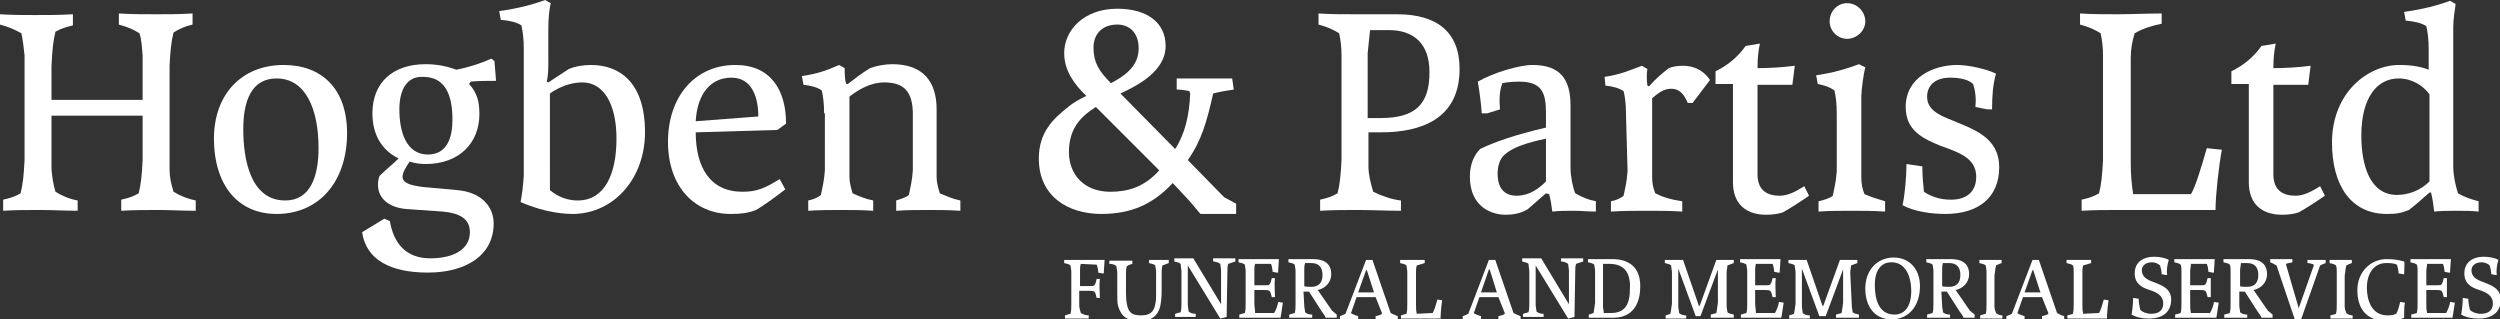
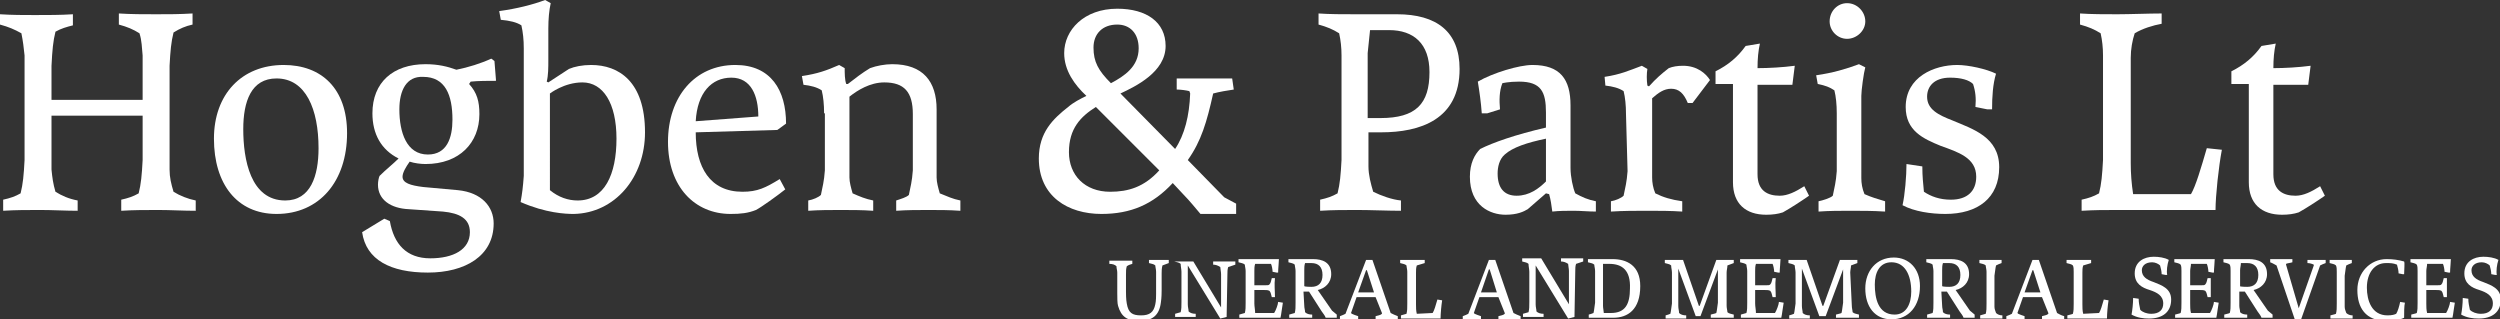
<svg xmlns="http://www.w3.org/2000/svg" version="1.1" id="Layer_1" x="0px" y="0px" viewBox="0 0 315.5 40.3" style="enable-background:new 0 0 315.5 40.3;" xml:space="preserve">
  <rect x="0" y="0" width="315.5" height="40.3" fill="#333333" stroke="none" />
  <style type="text/css">
	.st0{fill:#FFFFFF;}
</style>
  <path class="st0" d="M18,7c-0.1-1-0.1-1.9-0.4-2.8c-0.8-0.5-1.5-0.8-2.6-1.1V1.7c1.5,0.1,3.2,0.1,4.7,0.1c1.7,0,2.9,0,4.6-0.1v1.4  c-0.9,0.2-1.6,0.5-2.4,1c-0.3,1.2-0.4,2.3-0.5,4.2v13.1c0,1,0.2,1.8,0.5,2.8c0.8,0.5,1.8,0.9,2.8,1.1v1.3c-1.6,0-3.2-0.1-4.7-0.1  c-1.7,0-3.1,0-4.7,0.1v-1.4c0.9-0.2,1.5-0.4,2.2-0.8c0.3-1.2,0.4-2.3,0.5-4.2v-5.6H6.5v6.8c0.1,1,0.2,1.8,0.5,2.8  c0.8,0.5,1.7,0.9,2.8,1.1v1.3c-1.5,0-3.2-0.1-4.7-0.1c-1.7,0-3.1,0-4.7,0.1v-1.4c0.9-0.2,1.5-0.4,2.2-0.8c0.3-1.2,0.4-2.3,0.5-4.2V7  C3,6,2.9,5.2,2.7,4.2C1.8,3.7,1.1,3.4,0,3.1V1.8c1.6,0.1,2.9,0.1,4.4,0.1c1.7,0,3.2,0,4.8-0.1v1.4C8.4,3.4,7.7,3.6,7,4  C6.7,5.2,6.6,6.3,6.5,8.3v4.3H18V7z" />
  <path class="st0" d="M27,17.5c0-5.6,3.5-9.3,8.8-9.3c4.8,0,8,3,8,8.6c0,6.1-3.5,10.2-8.9,10.2C29.9,27,27,23.2,27,17.5z M30.7,16.3  c0,3.8,0.9,9,5.3,9c3.2,0,4.2-3.1,4.2-6.6c0-4.9-1.6-8.8-5.3-8.8C31.7,9.9,30.7,12.8,30.7,16.3z" />
  <path class="st0" d="M50.8,22.3c0,0.8,1,1.1,2.6,1.3l4.4,0.4c3,0.3,4.5,2.1,4.5,4.2c0,4.1-3.6,6.2-8.3,6.2s-7.8-1.6-8.3-5.1l2.8-1.7  l0.7,0.3c0.5,2.9,2.1,4.7,5.1,4.7c2.9,0,5-1.1,5-3.3c0-1.7-1.3-2.4-3.4-2.6l-4.3-0.3c-2.3-0.1-3.9-1.2-3.9-3.1  c0-0.4,0.1-0.9,0.2-1.1c0.8-0.8,1.7-1.5,2.4-2.2c-2.2-1.1-3.3-3.1-3.3-5.7c0-3.9,2.6-6.2,6.7-6.2c1.6,0,2.8,0.3,3.9,0.7  C59.1,8.5,60.7,8,62,7.4l0.4,0.3l0.2,2.5c-1,0-2.2,0-3.2,0.1l-0.2,0.3c1,1.1,1.3,2.2,1.3,3.8c0,3.6-2.5,6.3-6.8,6.3  c-0.6,0-1.4-0.1-2-0.3C51.2,21.1,50.8,21.8,50.8,22.3z M50.4,13.8c0,2.9,0.9,5.7,3.6,5.7c2.4,0,3.1-2.1,3.1-4.4  c0-3.1-0.9-5.4-3.7-5.4C51.3,9.6,50.4,11.4,50.4,13.8z" />
  <path class="st0" d="M66.1,22.2V6.1c0-1.1-0.1-2-0.3-2.9c-0.6-0.4-1.5-0.6-2.6-0.7L63,1.4c2.2-0.3,4.2-0.8,5.8-1.4l0.7,0.4  c-0.2,0.9-0.3,2-0.3,3.2v4c0,0.9,0,1.9-0.2,2.7l0.2,0.1C70,9.9,71,9.2,71.8,8.7c0.7-0.3,1.7-0.5,2.8-0.5c3.5,0,6.8,2.1,6.8,8.5  c0,5.7-3.8,10.2-9,10.3c-1,0-3.5-0.1-6.7-1.5C65.9,24.4,66,23.6,66.1,22.2z M77.8,17.5c0-4.5-1.7-7.1-4.3-7.1  c-2.3,0-4.1,1.4-4.1,1.4V24c1.1,0.9,2.3,1.3,3.5,1.3C76.3,25.3,77.8,22,77.8,17.5z" />
  <path class="st0" d="M99.1,23.9c-1,0.8-3.1,2.3-3.7,2.6c-1,0.4-1.9,0.5-3.2,0.5c-4.5,0-7.9-3.4-7.9-9.1c0-5.7,3.4-9.7,8.5-9.7  c4.5,0,6.4,3.2,6.4,7.4l-1.1,0.8l-10.3,0.3c0,4.4,1.8,7.5,5.9,7.5c1.9,0,2.9-0.5,4.7-1.6L99.1,23.9z M95.7,14.7  c0-2.6-0.9-4.9-3.4-4.9c-2.5,0-4.3,1.9-4.5,5.5L95.7,14.7z" />
  <path class="st0" d="M104,14.3c0-1.1-0.1-2.1-0.3-2.9c-0.6-0.4-1.4-0.6-2.3-0.7l-0.2-1.1c2-0.3,3.1-0.7,4.7-1.4l0.7,0.4  c0,0.6,0,1.5,0.2,2l0.2,0c0.9-0.7,1.8-1.4,2.8-2c0.8-0.3,1.9-0.5,2.8-0.5c3.9,0,5.6,2.2,5.6,5.7v8.6c0,0.6,0.2,1.3,0.4,2  c1,0.4,1.6,0.7,2.6,0.9v1.3c-1.4-0.1-2.7-0.1-4-0.1c-1.4,0-2.7,0-4.1,0.1v-1.3c0.6-0.2,1.3-0.4,1.6-0.7c0.2-1,0.4-1.7,0.5-3.1v-7.1  c0-2.8-1.1-4-3.6-4c-1.8,0-3.4,1-4.4,1.8v10.2c0,0.6,0.2,1.3,0.4,2c0.9,0.4,1.6,0.7,2.6,0.9v1.3c-1.4-0.1-2.8-0.1-4.1-0.1  s-2.7,0-4.1,0.1v-1.3c0.6-0.1,1.3-0.4,1.6-0.7c0.2-1,0.4-1.7,0.5-3.1V14.3z" />
  <path class="st0" d="M149.9,20.2l4.6,4.7l1.5,0.8V27h-4.5c-0.6-0.7-1.4-1.7-2.1-2.4l-1.4-1.5c-2.5,2.7-5.3,3.9-9,3.9  c-4.2,0-7.9-2.2-7.9-7c0-3.3,1.8-5,3.7-6.5c0.7-0.6,1.5-1,2.3-1.4c-1.5-1.4-2.8-3.2-2.8-5.4c0-2.9,2.5-5.6,6.7-5.6  c3.7,0,6.1,1.7,6.1,4.7c0,3.3-3.8,5.1-5.7,6l6.9,7c1.2-1.8,1.8-4.2,1.9-7l-0.1-0.3c-0.4-0.1-1.1-0.2-1.6-0.2V9.9h7l0.2,1.4  c-0.7,0.1-1.9,0.3-2.6,0.5C152.3,15.4,151.6,17.8,149.9,20.2z M138.3,13.5c-1.9,1.2-3.4,2.7-3.4,5.7c0,2.9,2,5,5.2,5  c2.3,0,4.3-0.6,6.2-2.7L138.3,13.5z M143.7,6.1c0-1.9-1.1-3-2.7-3c-1.9,0-3,1.2-3,2.9c0,1.8,0.6,2.9,2.2,4.5  C141.9,9.6,143.7,8.4,143.7,6.1z" />
  <path class="st0" d="M176.3,1.8c5,0,7.9,2.2,7.9,6.9c0,6.4-5,8-9.9,8c-0.5,0-1,0-1.6,0V21c0,1.1,0.3,2.2,0.6,3.2  c1,0.5,2.4,1,3.5,1.1v1.3c-1.6,0-3.9-0.1-5.5-0.1c-1.7,0-3.1,0-4.7,0.1v-1.4c0.9-0.2,1.5-0.4,2.2-0.8c0.3-1.2,0.4-2.3,0.5-4.2V7  c0-1-0.1-1.9-0.3-2.8c-0.8-0.5-1.5-0.8-2.6-1.1V1.7c1.4,0.1,3.1,0.1,4.7,0.1L176.3,1.8L176.3,1.8z M180.4,9.1c0-3.6-2-5.3-5.1-5.3  h-2.4c-0.1,1-0.2,1.9-0.3,2.9v8.2c0.5,0,1.1,0,1.6,0C178.7,14.9,180.4,13.1,180.4,9.1z" />
  <path class="st0" d="M195.1,24.4c-0.8,0.7-1.6,1.4-2.3,2c-0.5,0.3-1.3,0.7-2.8,0.7c-1.9,0-4.5-1.1-4.5-4.8c0-1.7,0.6-2.8,1.3-3.5  c1.6-0.8,4.4-1.8,8.3-2.7v-1.9c0-2.6-0.6-3.9-3.4-3.9c-1.3,0-2.1,0.2-2.1,0.2c-0.4,1-0.4,2.2-0.3,3.3l-1.6,0.5h-0.7  c-0.1-1.4-0.3-2.8-0.5-4c1.9-1.1,5.2-2.1,6.9-2.1c3.5,0,4.8,1.8,4.8,5.1v7.9c0,1.1,0.3,2.5,0.6,3.2c0.9,0.5,1.6,0.8,2.6,1v1.3  c-0.9,0-1.9-0.1-2.8-0.1c-0.9,0-1.8,0-2.7,0.1c-0.1-0.8-0.2-1.5-0.4-2.2L195.1,24.4z M195.1,17.5c-2.4,0.5-4.2,1.1-5.2,2  c-0.7,0.6-0.9,1.6-0.9,2.4c0,1.8,0.8,2.8,2.4,2.8c1.6,0,2.8-0.9,3.7-1.8V17.5z" />
  <path class="st0" d="M205.2,14.4c0-1.1-0.1-2.1-0.3-2.9c-0.6-0.4-1.4-0.6-2.3-0.7l-0.1-1.1c2-0.3,3.1-0.8,4.7-1.4l0.7,0.4  c-0.1,0.6-0.1,1.4,0,2.1l0.2,0.1c0.9-1,1.6-1.6,2.5-2.3c0.5-0.2,1.1-0.3,1.8-0.3c1.8,0,2.9,1,3.4,1.8l-2.2,2.9h-0.6  c-0.5-1.2-1.1-1.8-2.1-1.8c-0.9,0-1.6,0.5-2.4,1.2v10c0,0.6,0.1,1.3,0.4,2c1,0.5,2,0.8,3.4,1v1.3c-1.5-0.1-2.9-0.1-4.4-0.1  c-1.5,0-3,0-4.6,0.1v-1.3c0.6-0.1,1.3-0.4,1.6-0.7c0.2-1,0.4-1.7,0.5-3.1L205.2,14.4L205.2,14.4z" />
  <path class="st0" d="M228.3,24.7c-1,0.7-2.4,1.6-3.3,2.1c-0.6,0.2-1.3,0.3-2.1,0.3c-2.6,0-4.2-1.4-4.2-4.1V10.6h-2.2V9  c1.6-0.8,2.8-1.8,3.8-3.2l1.8-0.3c-0.2,0.9-0.3,1.9-0.3,3.1c1.4,0,3.2-0.1,4.7-0.3c-0.1,0.6-0.2,1.8-0.3,2.4h-4.4V22  c0,2.1,1.3,2.7,2.8,2.7c1,0,2-0.5,3.1-1.2L228.3,24.7z" />
  <path class="st0" d="M234.9,22.5c0,0.6,0.1,1.3,0.4,2c0.9,0.4,1.6,0.6,2.6,0.9v1.3c-1.6-0.1-2.9-0.1-4.4-0.1c-1.3,0-2.6,0-4,0.1  v-1.3c0.5-0.1,1.5-0.4,1.8-0.7c0.2-1,0.4-1.7,0.5-3.1v-7.3c0-1.1-0.1-2.1-0.3-2.9c-0.6-0.4-1.1-0.6-2.1-0.8l-0.2-1.1  c2.1-0.3,3.8-0.8,5.4-1.4l0.8,0.4c-0.2,0.7-0.5,2.9-0.5,3.6L234.9,22.5L234.9,22.5z M230.9,2.7c0,1.2,1,2.2,2.2,2.2  c1.2,0,2.3-1,2.3-2.2c0-1.2-1-2.3-2.3-2.3C231.9,0.4,230.9,1.4,230.9,2.7z" />
  <path class="st0" d="M251.4,13.8h-0.6l-1.5-0.3c0.1-1.1,0-2-0.3-2.9c-0.5-0.5-1.5-0.8-2.9-0.8c-2,0-2.9,1.1-2.9,2.4  c0,1.6,1.4,2.3,3.2,3c2.6,1.1,5.9,2.1,5.9,5.9c0,3.9-2.7,5.9-6.8,5.9c-1.8,0-3.9-0.3-5.4-1.1c0.3-1.3,0.5-3.7,0.5-5.2l2,0.3  c0,1.3,0.1,2.1,0.2,3.2c0.9,0.6,2,1,3.4,1c2.1,0,3.2-1.1,3.2-2.9c0-2.4-2.3-3.1-4.5-3.9c-2.2-0.9-4.4-1.9-4.4-4.9  c0-3.8,3.6-5.3,6.5-5.3c1.4,0,3.7,0.5,4.9,1.1C251.5,10.6,251.4,12.2,251.4,13.8z" />
  <path class="st0" d="M276.5,24.5c0.6-1,1.3-3.4,2-5.8l1.9,0.2c-0.4,2.1-0.8,5.8-0.8,7.6h-12.4c-1.7,0-2.8,0-4.5,0.1v-1.4  c0.9-0.2,1.5-0.4,2.2-0.8c0.3-1.2,0.4-2.3,0.5-4.2V7c0-1-0.1-1.9-0.3-2.8c-0.8-0.5-1.5-0.8-2.6-1.1V1.7c1.4,0.1,3.2,0.1,4.7,0.1  c1.6,0,4-0.1,5.6-0.1v1.3c-1.1,0.2-2.4,0.6-3.4,1.2c-0.3,0.9-0.5,2-0.5,3.1v13.3c0,1.3,0.1,2.6,0.3,3.9L276.5,24.5L276.5,24.5z" />
  <path class="st0" d="M293.4,24.7c-1,0.7-2.4,1.6-3.3,2.1c-0.6,0.2-1.3,0.3-2.1,0.3c-2.6,0-4.2-1.4-4.2-4.1V10.6h-2.2V9  c1.6-0.8,2.8-1.8,3.8-3.2l1.8-0.3c-0.2,0.9-0.3,1.9-0.3,3.1c1.4,0,3.2-0.1,4.7-0.3c-0.1,0.6-0.2,1.8-0.3,2.4h-4.4V22  c0,2.1,1.3,2.7,2.8,2.7c1,0,2-0.5,3.1-1.2L293.4,24.7z" />
-   <path class="st0" d="M306.6,24.3c-0.8,0.7-1.8,1.6-2.6,2.2c-1,0.4-1.5,0.5-2.8,0.5c-4.5,0-6.9-3.6-6.9-9c0-6.3,4.5-9.8,8.5-9.8  c1.5,0,2.7,0.2,3.7,0.6V6.2c0-1.1-0.1-2.1-0.3-2.9c-0.6-0.4-1.5-0.6-2.6-0.7l-0.2-1.1c2.2-0.3,4.2-0.8,5.8-1.4l0.7,0.4  c-0.1,0.9-0.3,1.8-0.3,3v17.5c0,1.3,0.4,2.8,0.6,3.4c0.9,0.5,1.5,0.7,2.6,1v1.3c-0.9-0.1-1.9-0.1-2.8-0.1s-1.9,0-2.8,0.1  c-0.1-0.8-0.2-1.6-0.4-2.4L306.6,24.3L306.6,24.3z M306.6,11.9c-0.8-1.1-2.2-2-3.9-2c-2.7,0-4.7,2.4-4.7,7.2c0,3.8,1.1,7.5,4.5,7.5  c1.5,0,3-0.6,4.1-1.7V11.9z" />
-   <path class="st0" d="M136.4,33.3c-0.1,0.3-0.1,0.6-0.1,0.9v1.9h1.3c0.3,0,0.4,0,0.5-0.1c0.2-0.2,0.2-0.5,0.3-0.8h0.4  c-0.1,0.8,0,1.6,0,2.4h-0.4c-0.1-0.3-0.1-0.6-0.3-0.8c-0.2-0.1-0.3-0.1-0.7-0.1h-1.2v1.8c0,0.3,0.1,0.7,0.2,1c0.3,0.2,0.7,0.3,1,0.3  v0.4c-0.5,0-1.2,0-1.6,0c-0.5,0-0.9,0-1.4,0v-0.4c0.3-0.1,0.4-0.1,0.7-0.2c0.1-0.4,0.1-0.7,0.1-1.3v-4c0-0.3-0.1-0.6-0.1-0.8  c-0.2-0.2-0.5-0.2-0.8-0.3v-0.4c0.4,0,0.9,0,1.4,0h3.7c0,0.4-0.1,1.2-0.1,1.7h-0.2l-0.5-0.1c0-0.3-0.1-0.8-0.2-1L136.4,33.3  L136.4,33.3z" />
  <path class="st0" d="M145.9,34.3c0-0.3-0.1-0.6-0.1-0.8c-0.2-0.2-0.5-0.2-0.8-0.3v-0.4c0.4,0,0.7,0,1.1,0c0.5,0,0.9,0,1.4,0v0.4  c-0.3,0.1-0.5,0.2-0.8,0.3c-0.1,0.4-0.1,0.7-0.1,1v2.1c0,0.2,0,1-0.1,1.6c-0.2,1.6-1.1,2.3-2.7,2.3c-1.5,0-2.3-0.5-2.7-1.9  c-0.1-0.3-0.1-1.1-0.1-1.6v-2.6c0-0.3-0.1-0.5-0.1-0.8c-0.2-0.2-0.5-0.3-0.9-0.3v-0.4c0.5,0,0.8,0,1.3,0c0.5,0,1.1,0,1.6,0v0.4  c-0.3,0.1-0.4,0.1-0.7,0.3c-0.1,0.4-0.1,0.5-0.1,1.1v2.1c0,0.2,0,1,0.1,1.5c0.2,1.2,0.7,1.5,1.8,1.5c1.1,0,1.6-0.4,1.8-1.4  c0.1-0.4,0.1-1.1,0.1-1.3L145.9,34.3L145.9,34.3z" />
-   <path class="st0" d="M154.8,40l-0.8,0.2l-4.1-6.7v4.9c0,0.4,0.1,0.6,0.1,0.9c0.2,0.2,0.5,0.3,0.9,0.3v0.4c-0.5,0-0.7,0-1.2,0  c-0.5,0-0.9,0-1.4,0v-0.4c0.3-0.1,0.4-0.1,0.7-0.2c0.1-0.4,0.1-0.7,0.1-1.3v-3.8c0-0.3-0.1-0.7-0.1-1c-0.2-0.2-0.5-0.2-0.8-0.3v-0.4  c0.4,0,0.8,0,1.3,0c0.4,0,0.7,0,1.1,0l3.5,5.8v-4.2c0-0.3-0.1-0.7-0.1-0.9c-0.3-0.2-0.6-0.3-0.9-0.3v-0.4c0.5,0,0.9,0,1.3,0  s1.1,0,1.5,0v0.4c-0.3,0.1-0.6,0.2-0.9,0.3c-0.1,0.3-0.1,0.6-0.1,0.9L154.8,40z" />
+   <path class="st0" d="M154.8,40l-0.8,0.2l-4.1-6.7v4.9c0,0.4,0.1,0.6,0.1,0.9c0.2,0.2,0.5,0.3,0.9,0.3v0.4c-0.5,0-0.7,0-1.2,0  c-0.5,0-0.9,0-1.4,0v-0.4c0.3-0.1,0.4-0.1,0.7-0.2c0.1-0.4,0.1-0.7,0.1-1.3v-3.8c0-0.3-0.1-0.7-0.1-1c-0.2-0.2-0.5-0.2-0.8-0.3c0.4,0,0.8,0,1.3,0c0.4,0,0.7,0,1.1,0l3.5,5.8v-4.2c0-0.3-0.1-0.7-0.1-0.9c-0.3-0.2-0.6-0.3-0.9-0.3v-0.4c0.5,0,0.9,0,1.3,0  s1.1,0,1.5,0v0.4c-0.3,0.1-0.6,0.2-0.9,0.3c-0.1,0.3-0.1,0.6-0.1,0.9L154.8,40z" />
  <path class="st0" d="M158.4,33.3c-0.1,0.3-0.1,0.6-0.1,0.9v1.8h1.4c0.3,0,0.4,0,0.5-0.1c0.2-0.2,0.2-0.5,0.3-0.8h0.4  c-0.1,0.8,0,1.6,0,2.4h-0.4c-0.1-0.3-0.1-0.6-0.3-0.8c-0.2-0.1-0.4-0.1-0.7-0.1h-1.2v1.7c0,0.4,0.1,0.8,0.1,1.2h2.4  c0.2-0.3,0.5-1.1,0.5-1.4l0.6,0.1c-0.1,0.5-0.2,1.5-0.3,1.9h-3.9c-0.5,0-0.8,0-1.3,0v-0.4c0.3-0.1,0.4-0.1,0.7-0.2  c0.1-0.4,0.1-0.7,0.1-1.3v-4c0-0.3-0.1-0.6-0.1-0.8c-0.2-0.2-0.5-0.2-0.8-0.3v-0.4h5.1c0,0.4-0.1,1.2-0.1,1.7h-0.2l-0.5-0.1  c0-0.3-0.1-0.8-0.2-1L158.4,33.3L158.4,33.3z" />
  <path class="st0" d="M164.6,38.6c0,0.3,0.1,0.5,0.1,0.8c0.2,0.2,0.5,0.3,0.9,0.3v0.4c-0.5,0-0.9,0-1.4,0c-0.5,0-0.9,0-1.5,0v-0.4  c0.3-0.1,0.4-0.1,0.7-0.2c0.1-0.4,0.1-0.7,0.1-1.3v-4c0-0.3-0.1-0.6-0.1-0.8c-0.2-0.2-0.5-0.2-0.8-0.3v-0.4c0.4,0,1,0,1.4,0h1.7  c1.2,0,2.3,0.4,2.3,1.9c0,1.1-0.8,1.8-1.7,2l1.8,2.6l0.6,0.5v0.4h-1.4c-0.1-0.3-0.3-0.5-0.5-0.8l-1.6-2.5h-0.7L164.6,38.6  L164.6,38.6z M165.5,36.2c0.9,0,1.4-0.5,1.4-1.5c0-1-0.5-1.5-1.4-1.5h-0.8c-0.1,0.3-0.1,0.6-0.1,0.9v2  C164.6,36.2,165.5,36.2,165.5,36.2z" />
  <path class="st0" d="M173.6,37.5h-2.4l-0.7,2l0.1,0.1c0.2,0.1,0.5,0.2,0.8,0.3v0.4c-0.5,0-0.8,0-1.2,0c-0.3,0-0.7,0-1.1,0v-0.4  c0.3-0.1,0.5-0.2,0.7-0.3l2.6-6.8h0.8l2.3,6.7c0.2,0.1,0.6,0.3,0.9,0.4v0.4c-0.5,0-0.9,0-1.4,0c-0.5,0-0.9,0-1.4,0v-0.4  c0.3-0.1,0.6-0.1,0.8-0.3l0-0.1L173.6,37.5z M171.4,36.9h2l-0.9-2.8h-0.1L171.4,36.9z" />
  <path class="st0" d="M180.8,39.5c0.2-0.3,0.4-1,0.6-1.7l0.6,0.1c-0.1,0.6-0.2,1.7-0.2,2.3h-3.7c-0.5,0-0.8,0-1.3,0v-0.4  c0.3-0.1,0.4-0.1,0.7-0.2c0.1-0.4,0.1-0.7,0.1-1.3v-4c0-0.3-0.1-0.6-0.1-0.8c-0.2-0.2-0.5-0.2-0.8-0.3v-0.4c0.4,0,0.9,0,1.4,0  c0.5,0,1.2,0,1.7,0v0.4c-0.3,0.1-0.7,0.2-1,0.3c-0.1,0.3-0.1,0.6-0.1,0.9v4c0,0.4,0,0.8,0.1,1.2L180.8,39.5L180.8,39.5z" />
  <path class="st0" d="M189.1,37.5h-2.4l-0.7,2l0.1,0.1c0.2,0.1,0.5,0.2,0.8,0.3v0.4c-0.5,0-0.8,0-1.2,0c-0.3,0-0.7,0-1.1,0v-0.4  c0.3-0.1,0.5-0.2,0.7-0.3l2.6-6.8h0.8l2.3,6.7c0.2,0.1,0.6,0.3,0.9,0.4v0.4c-0.5,0-0.9,0-1.4,0c-0.5,0-0.9,0-1.4,0v-0.4  c0.3-0.1,0.6-0.1,0.8-0.3l0-0.1L189.1,37.5z M186.9,36.9h2L188,34h-0.1L186.9,36.9z" />
  <path class="st0" d="M198.7,40l-0.8,0.2l-4.1-6.7v4.9c0,0.4,0.1,0.6,0.1,0.9c0.2,0.2,0.5,0.3,0.9,0.3v0.4c-0.5,0-0.7,0-1.2,0  c-0.5,0-0.9,0-1.4,0v-0.4c0.3-0.1,0.4-0.1,0.7-0.2c0.1-0.4,0.1-0.7,0.1-1.3v-3.8c0-0.3-0.1-0.7-0.1-1c-0.2-0.2-0.5-0.2-0.8-0.3v-0.4  c0.4,0,0.8,0,1.3,0c0.4,0,0.7,0,1.1,0l3.5,5.8v-4.2c0-0.3-0.1-0.7-0.1-0.9c-0.3-0.2-0.6-0.3-0.9-0.3v-0.4c0.5,0,0.9,0,1.3,0  s1.1,0,1.5,0v0.4c-0.3,0.1-0.6,0.2-0.9,0.3c-0.1,0.3-0.1,0.6-0.1,0.9L198.7,40z" />
  <path class="st0" d="M201.9,40.1c-0.5,0-0.9,0-1.4,0v-0.4c0.3-0.1,0.4-0.1,0.6-0.2c0.1-0.4,0.1-0.7,0.2-1.3v-4  c0-0.3-0.1-0.6-0.1-0.8c-0.2-0.2-0.5-0.2-0.8-0.3v-0.4c0.4,0,0.9,0,1.4,0h1.7c1.8,0,3.5,0.8,3.5,3.4c0,3-1.6,4-3.4,4L201.9,40.1  L201.9,40.1z M203.1,33.3h-0.8v5.3c0,0.3,0.1,0.7,0.1,0.9h0.9c1.8,0,2.4-1.1,2.4-3.1C205.8,34.1,204.7,33.3,203.1,33.3z" />
  <path class="st0" d="M217.9,38.6c0,0.3,0.1,0.6,0.1,0.8c0.2,0.2,0.5,0.2,0.8,0.3v0.4c-0.5,0-0.9,0-1.4,0c-0.5,0-1,0-1.5,0v-0.4  c0.3-0.1,0.5-0.1,0.7-0.2c0.1-0.4,0.1-0.7,0.2-1.3V34l-2.2,5.9H214l-2.2-6v4.7c0,0.4,0.1,0.6,0.1,0.9c0.2,0.2,0.5,0.3,0.9,0.3v0.4  c-0.5,0-0.7,0-1.2,0c-0.5,0-0.9,0-1.4,0v-0.4c0.3-0.1,0.4-0.1,0.6-0.2c0.1-0.4,0.1-0.7,0.2-1.3v-3.9c0-0.3-0.1-0.6-0.1-0.9  c-0.2-0.2-0.5-0.2-0.8-0.3v-0.4c0.4,0,0.8,0,1.2,0c0.4,0,0.7,0,1.1,0l2,5.8h0.1l2.1-5.8c0.3,0,0.7,0,1.1,0c0.5,0,0.9,0,1.1,0v0.4  c-0.3,0.1-0.5,0.2-0.8,0.3c0,0.3-0.1,0.6-0.1,0.9L217.9,38.6L217.9,38.6z" />
  <path class="st0" d="M221.6,33.3c-0.1,0.3-0.1,0.6-0.1,0.9v1.8h1.4c0.3,0,0.4,0,0.5-0.1c0.2-0.2,0.2-0.5,0.3-0.8h0.4  c-0.1,0.8,0,1.6,0,2.4h-0.4c-0.1-0.3-0.1-0.6-0.3-0.8c-0.2-0.1-0.4-0.1-0.7-0.1h-1.2v1.7c0,0.4,0.1,0.8,0.1,1.2h2.4  c0.2-0.3,0.5-1.1,0.5-1.4l0.6,0.1c-0.1,0.5-0.2,1.5-0.3,1.9H221c-0.5,0-0.8,0-1.3,0v-0.4c0.3-0.1,0.4-0.1,0.7-0.2  c0.1-0.4,0.1-0.7,0.1-1.3v-4c0-0.3-0.1-0.6-0.1-0.8c-0.2-0.2-0.5-0.2-0.8-0.3v-0.4h5.1c0,0.4-0.1,1.2-0.1,1.7h-0.2l-0.5-0.1  c0-0.3-0.1-0.8-0.2-1L221.6,33.3L221.6,33.3z" />
  <path class="st0" d="M233.7,38.6c0,0.3,0.1,0.6,0.1,0.8c0.2,0.2,0.5,0.2,0.8,0.3v0.4c-0.5,0-0.9,0-1.4,0c-0.5,0-1,0-1.5,0v-0.4  c0.3-0.1,0.5-0.1,0.7-0.2c0.1-0.4,0.1-0.7,0.2-1.3V34l-2.2,5.9h-0.8l-2.2-6v4.7c0,0.4,0.1,0.6,0.1,0.9c0.2,0.2,0.5,0.3,0.9,0.3v0.4  c-0.5,0-0.7,0-1.2,0c-0.5,0-0.9,0-1.4,0v-0.4c0.3-0.1,0.4-0.1,0.6-0.2c0.1-0.4,0.1-0.7,0.2-1.3v-3.9c0-0.3-0.1-0.6-0.1-0.9  c-0.2-0.2-0.5-0.2-0.8-0.3v-0.4c0.4,0,0.8,0,1.2,0c0.4,0,0.7,0,1.1,0l2,5.8h0.1l2.1-5.8c0.3,0,0.7,0,1.1,0c0.5,0,0.9,0,1.1,0v0.4  c-0.3,0.1-0.5,0.2-0.8,0.3c0,0.3-0.1,0.6-0.1,0.9L233.7,38.6L233.7,38.6z" />
  <path class="st0" d="M235.4,36.4c0-2.2,1.4-3.9,3.6-3.9c1.9,0,3.3,1.4,3.3,3.6c0,2.5-1.4,4.2-3.6,4.2  C236.6,40.3,235.4,38.7,235.4,36.4z M236.6,35.9c0,1.7,0.4,3.8,2.5,3.8c1.5,0,2.1-1.4,2.1-2.9c0-2.1-0.8-3.7-2.5-3.7  C237.2,33.1,236.6,34.4,236.6,35.9z" />
  <path class="st0" d="M245.1,38.6c0,0.3,0.1,0.5,0.1,0.8c0.2,0.2,0.5,0.3,0.9,0.3v0.4c-0.5,0-0.9,0-1.4,0c-0.5,0-0.9,0-1.5,0v-0.4  c0.3-0.1,0.4-0.1,0.7-0.2c0.1-0.4,0.1-0.7,0.1-1.3v-4c0-0.3-0.1-0.6-0.1-0.8c-0.2-0.2-0.5-0.2-0.8-0.3v-0.4c0.4,0,1,0,1.4,0h1.7  c1.2,0,2.3,0.4,2.3,1.9c0,1.1-0.8,1.8-1.7,2l1.8,2.6l0.6,0.5v0.4h-1.4c-0.1-0.3-0.3-0.5-0.5-0.8l-1.6-2.5h-0.7L245.1,38.6  L245.1,38.6z M246,36.2c0.9,0,1.4-0.5,1.4-1.5c0-1-0.5-1.5-1.4-1.5h-0.8c-0.1,0.3-0.1,0.6-0.1,0.9v2C245.1,36.2,246,36.2,246,36.2z" />
  <path class="st0" d="M250.7,34.3c0-0.3-0.1-0.6-0.1-0.8c-0.2-0.2-0.5-0.2-0.8-0.3v-0.4c0.4,0,0.9,0,1.4,0c0.5,0,0.9,0,1.4,0v0.4  c-0.3,0.1-0.5,0.2-0.7,0.3c-0.1,0.4-0.1,0.7-0.2,1.3v3.9c0,0.3,0.1,0.5,0.2,0.8c0.2,0.2,0.5,0.3,0.8,0.3v0.4c-0.5,0-0.9,0-1.4,0  c-0.5,0-0.9,0-1.4,0v-0.4c0.3-0.1,0.4-0.1,0.7-0.2c0.1-0.4,0.1-0.7,0.1-1.3L250.7,34.3L250.7,34.3z" />
  <path class="st0" d="M257.7,37.5h-2.4l-0.7,2l0.1,0.1c0.2,0.1,0.5,0.2,0.8,0.3v0.4c-0.5,0-0.8,0-1.2,0c-0.3,0-0.7,0-1.1,0v-0.4  c0.3-0.1,0.5-0.2,0.7-0.3l2.6-6.8h0.8l2.3,6.7c0.2,0.1,0.5,0.3,0.9,0.4v0.4c-0.5,0-0.9,0-1.4,0c-0.5,0-1,0-1.4,0v-0.4  c0.3-0.1,0.6-0.1,0.8-0.3l0-0.1L257.7,37.5z M255.5,36.9h2l-0.9-2.8h-0.1L255.5,36.9z" />
  <path class="st0" d="M264.9,39.5c0.2-0.3,0.4-1,0.6-1.7l0.6,0.1c-0.1,0.6-0.2,1.7-0.2,2.3h-3.7c-0.5,0-0.8,0-1.3,0v-0.4  c0.3-0.1,0.5-0.1,0.7-0.2c0.1-0.4,0.1-0.7,0.1-1.3v-4c0-0.3,0-0.6-0.1-0.8c-0.2-0.2-0.5-0.2-0.8-0.3v-0.4c0.4,0,1,0,1.4,0  c0.5,0,1.2,0,1.7,0v0.4c-0.3,0.1-0.7,0.2-1,0.3c-0.1,0.3-0.1,0.6-0.1,0.9v4c0,0.4,0,0.8,0.1,1.2L264.9,39.5L264.9,39.5z" />
  <path class="st0" d="M273.5,34.7h-0.2l-0.5-0.1c0-0.3-0.1-0.8-0.2-1.1c-0.2-0.2-0.6-0.4-1-0.4c-0.9,0-1.3,0.5-1.3,1  c0,0.8,0.6,1.2,1.5,1.5c1,0.4,2.2,0.8,2.2,2.2c0,1.6-1.1,2.4-2.8,2.4c-0.7,0-1.5-0.1-2.2-0.5c0.1-0.5,0.2-1.4,0.2-2.1l0.7,0.1  c0,0.5,0.1,0.9,0.2,1.4c0.3,0.3,0.8,0.5,1.4,0.5c1,0,1.5-0.5,1.5-1.3c0-1-0.8-1.4-1.7-1.7c-1-0.3-1.9-0.8-1.9-2.1  c0-1.5,1.2-2.1,2.4-2.1c0.6,0,1.4,0.1,1.9,0.4C273.5,33.4,273.4,34.2,273.5,34.7z" />
  <path class="st0" d="M276.5,33.3c0,0.3-0.1,0.6-0.1,0.9v1.8h1.4c0.3,0,0.4,0,0.5-0.1c0.2-0.2,0.2-0.5,0.3-0.8h0.4c0,0.8,0,1.6,0,2.4  h-0.4c-0.1-0.3-0.1-0.6-0.3-0.8c-0.2-0.1-0.4-0.1-0.7-0.1h-1.2v1.7c0,0.4,0,0.8,0.1,1.2h2.4c0.2-0.3,0.5-1.1,0.5-1.4l0.6,0.1  c-0.1,0.5-0.2,1.5-0.3,1.9h-3.9c-0.5,0-0.8,0-1.3,0v-0.4c0.3-0.1,0.5-0.1,0.7-0.2c0.1-0.4,0.1-0.7,0.1-1.3v-4c0-0.3,0-0.6-0.1-0.8  c-0.2-0.2-0.5-0.2-0.8-0.3v-0.4h5.1c0,0.4-0.1,1.2-0.1,1.7h-0.2l-0.5-0.1c0-0.3-0.1-0.8-0.2-1L276.5,33.3L276.5,33.3z" />
  <path class="st0" d="M282.6,38.6c0,0.3,0.1,0.5,0.1,0.8c0.2,0.2,0.5,0.3,0.9,0.3v0.4c-0.5,0-0.9,0-1.4,0c-0.5,0-1,0-1.5,0v-0.4  c0.3-0.1,0.5-0.1,0.7-0.2c0.1-0.4,0.1-0.7,0.1-1.3v-4c0-0.3,0-0.6-0.1-0.8c-0.2-0.2-0.5-0.2-0.8-0.3v-0.4c0.4,0,1,0,1.5,0h1.7  c1.2,0,2.3,0.4,2.3,1.9c0,1.1-0.8,1.8-1.7,2l1.8,2.6l0.6,0.5v0.4h-1.4c-0.1-0.3-0.3-0.5-0.5-0.8l-1.6-2.5h-0.7L282.6,38.6  L282.6,38.6z M283.6,36.2c0.9,0,1.4-0.5,1.4-1.5c0-1-0.5-1.5-1.4-1.5h-0.8c0,0.3-0.1,0.6-0.1,0.9v2  C282.6,36.2,283.6,36.2,283.6,36.2z" />
  <path class="st0" d="M290.1,38.9L290.1,38.9l1.9-5.4l0-0.1c-0.2-0.1-0.5-0.2-0.8-0.2v-0.4c0.5,0,0.8,0,1.2,0c0.3,0,0.7,0,1.1,0v0.4  c-0.3,0.1-0.5,0.2-0.7,0.3l-2.4,6.8h-0.8l-2.3-6.8c-0.2-0.1-0.5-0.3-0.8-0.4v-0.4c0.5,0,0.9,0,1.4,0c0.5,0,1,0,1.4,0v0.4  c-0.3,0.1-0.6,0.1-0.8,0.2l0,0.1L290.1,38.9z" />
  <path class="st0" d="M294.9,34.3c0-0.3,0-0.6-0.1-0.8c-0.2-0.2-0.5-0.2-0.8-0.3v-0.4c0.4,0,1,0,1.4,0c0.5,0,0.9,0,1.4,0v0.4  c-0.3,0.1-0.5,0.2-0.7,0.3c-0.1,0.4-0.1,0.7-0.2,1.3v3.9c0,0.3,0.1,0.5,0.2,0.8c0.2,0.2,0.5,0.3,0.8,0.3v0.4c-0.5,0-1,0-1.4,0  c-0.5,0-0.9,0-1.4,0v-0.4c0.3-0.1,0.5-0.1,0.7-0.2c0.1-0.4,0.1-0.7,0.1-1.3L294.9,34.3L294.9,34.3z" />
  <path class="st0" d="M303.4,34.6h-0.2l-0.5-0.1c0-0.3-0.1-0.8-0.2-1.1c-0.5-0.2-0.8-0.2-1.4-0.2c-1.4,0-2.4,1.2-2.4,3.1  c0,1.6,0.6,3.5,2.6,3.5c0.6,0,0.9-0.1,1.1-0.2c0.2-0.3,0.4-1,0.5-1.5l0.6,0.1c-0.1,0.4-0.1,1.3-0.1,1.9c-0.6,0.3-1.4,0.4-2.2,0.4  c-2.7,0-3.7-1.7-3.7-3.9c0-2.2,1.6-3.9,3.7-3.9c0.8,0,1.5,0.1,2.2,0.3C303.5,33.2,303.4,34,303.4,34.6z" />
  <path class="st0" d="M306.3,33.3c0,0.3-0.1,0.6-0.1,0.9v1.8h1.4c0.3,0,0.4,0,0.5-0.1c0.2-0.2,0.2-0.5,0.3-0.8h0.4c0,0.8,0,1.6,0,2.4  h-0.4c-0.1-0.3-0.1-0.6-0.3-0.8c-0.2-0.1-0.4-0.1-0.7-0.1h-1.2v1.7c0,0.4,0,0.8,0.1,1.2h2.4c0.2-0.3,0.5-1.1,0.5-1.4l0.6,0.1  c-0.1,0.5-0.2,1.5-0.3,1.9h-3.9c-0.5,0-0.8,0-1.3,0v-0.4c0.3-0.1,0.5-0.1,0.7-0.2c0.1-0.4,0.1-0.7,0.1-1.3v-4c0-0.3,0-0.6-0.1-0.8  c-0.2-0.2-0.5-0.2-0.8-0.3v-0.4h5.1c0,0.4-0.1,1.2-0.1,1.7h-0.2l-0.5-0.1c0-0.3-0.1-0.8-0.2-1L306.3,33.3L306.3,33.3z" />
  <path class="st0" d="M315.1,34.7h-0.2l-0.5-0.1c0-0.3-0.1-0.8-0.2-1.1c-0.2-0.2-0.6-0.4-1-0.4c-0.9,0-1.3,0.5-1.3,1  c0,0.8,0.6,1.2,1.5,1.5c1,0.4,2.2,0.8,2.2,2.2c0,1.6-1.1,2.4-2.8,2.4c-0.7,0-1.5-0.1-2.2-0.5c0.1-0.5,0.2-1.4,0.2-2.1l0.7,0.1  c0,0.5,0.1,0.9,0.2,1.4c0.3,0.3,0.8,0.5,1.4,0.5c1,0,1.5-0.5,1.5-1.3c0-1-0.8-1.4-1.7-1.7c-1-0.3-1.9-0.8-1.9-2.1  c0-1.5,1.2-2.1,2.4-2.1c0.6,0,1.4,0.1,1.9,0.4C315.1,33.4,315,34.2,315.1,34.7z" />
</svg>